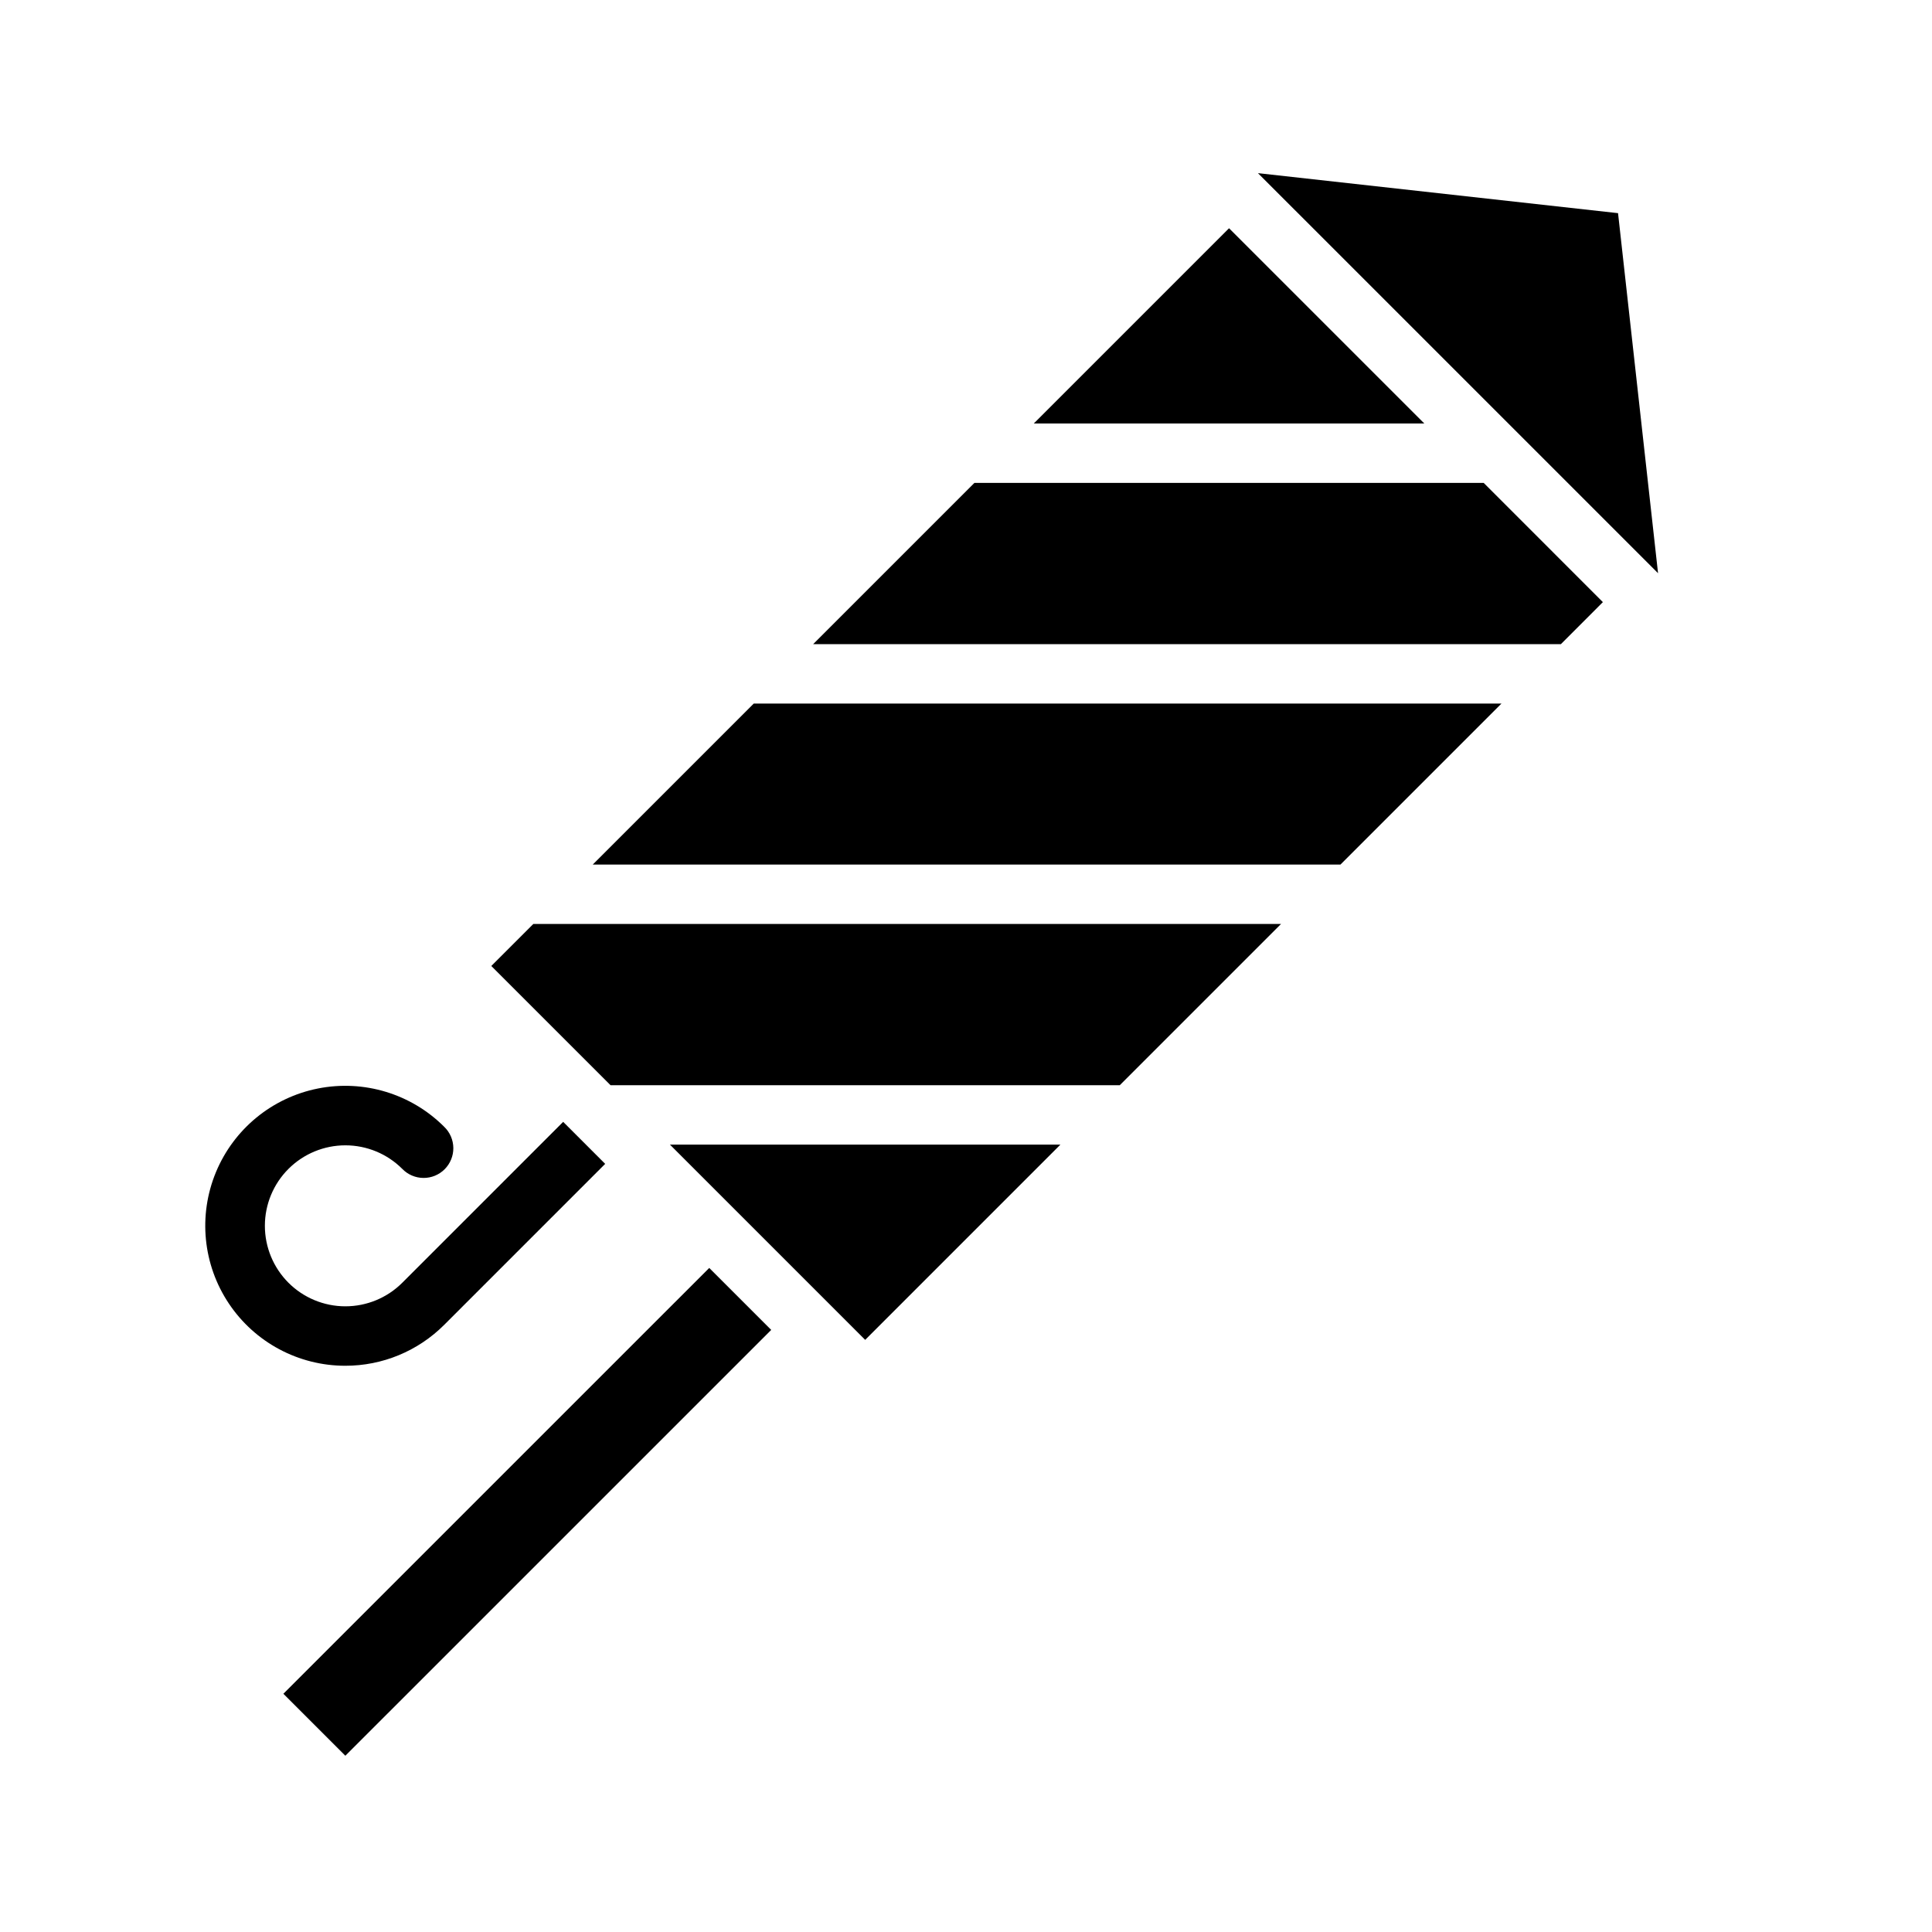
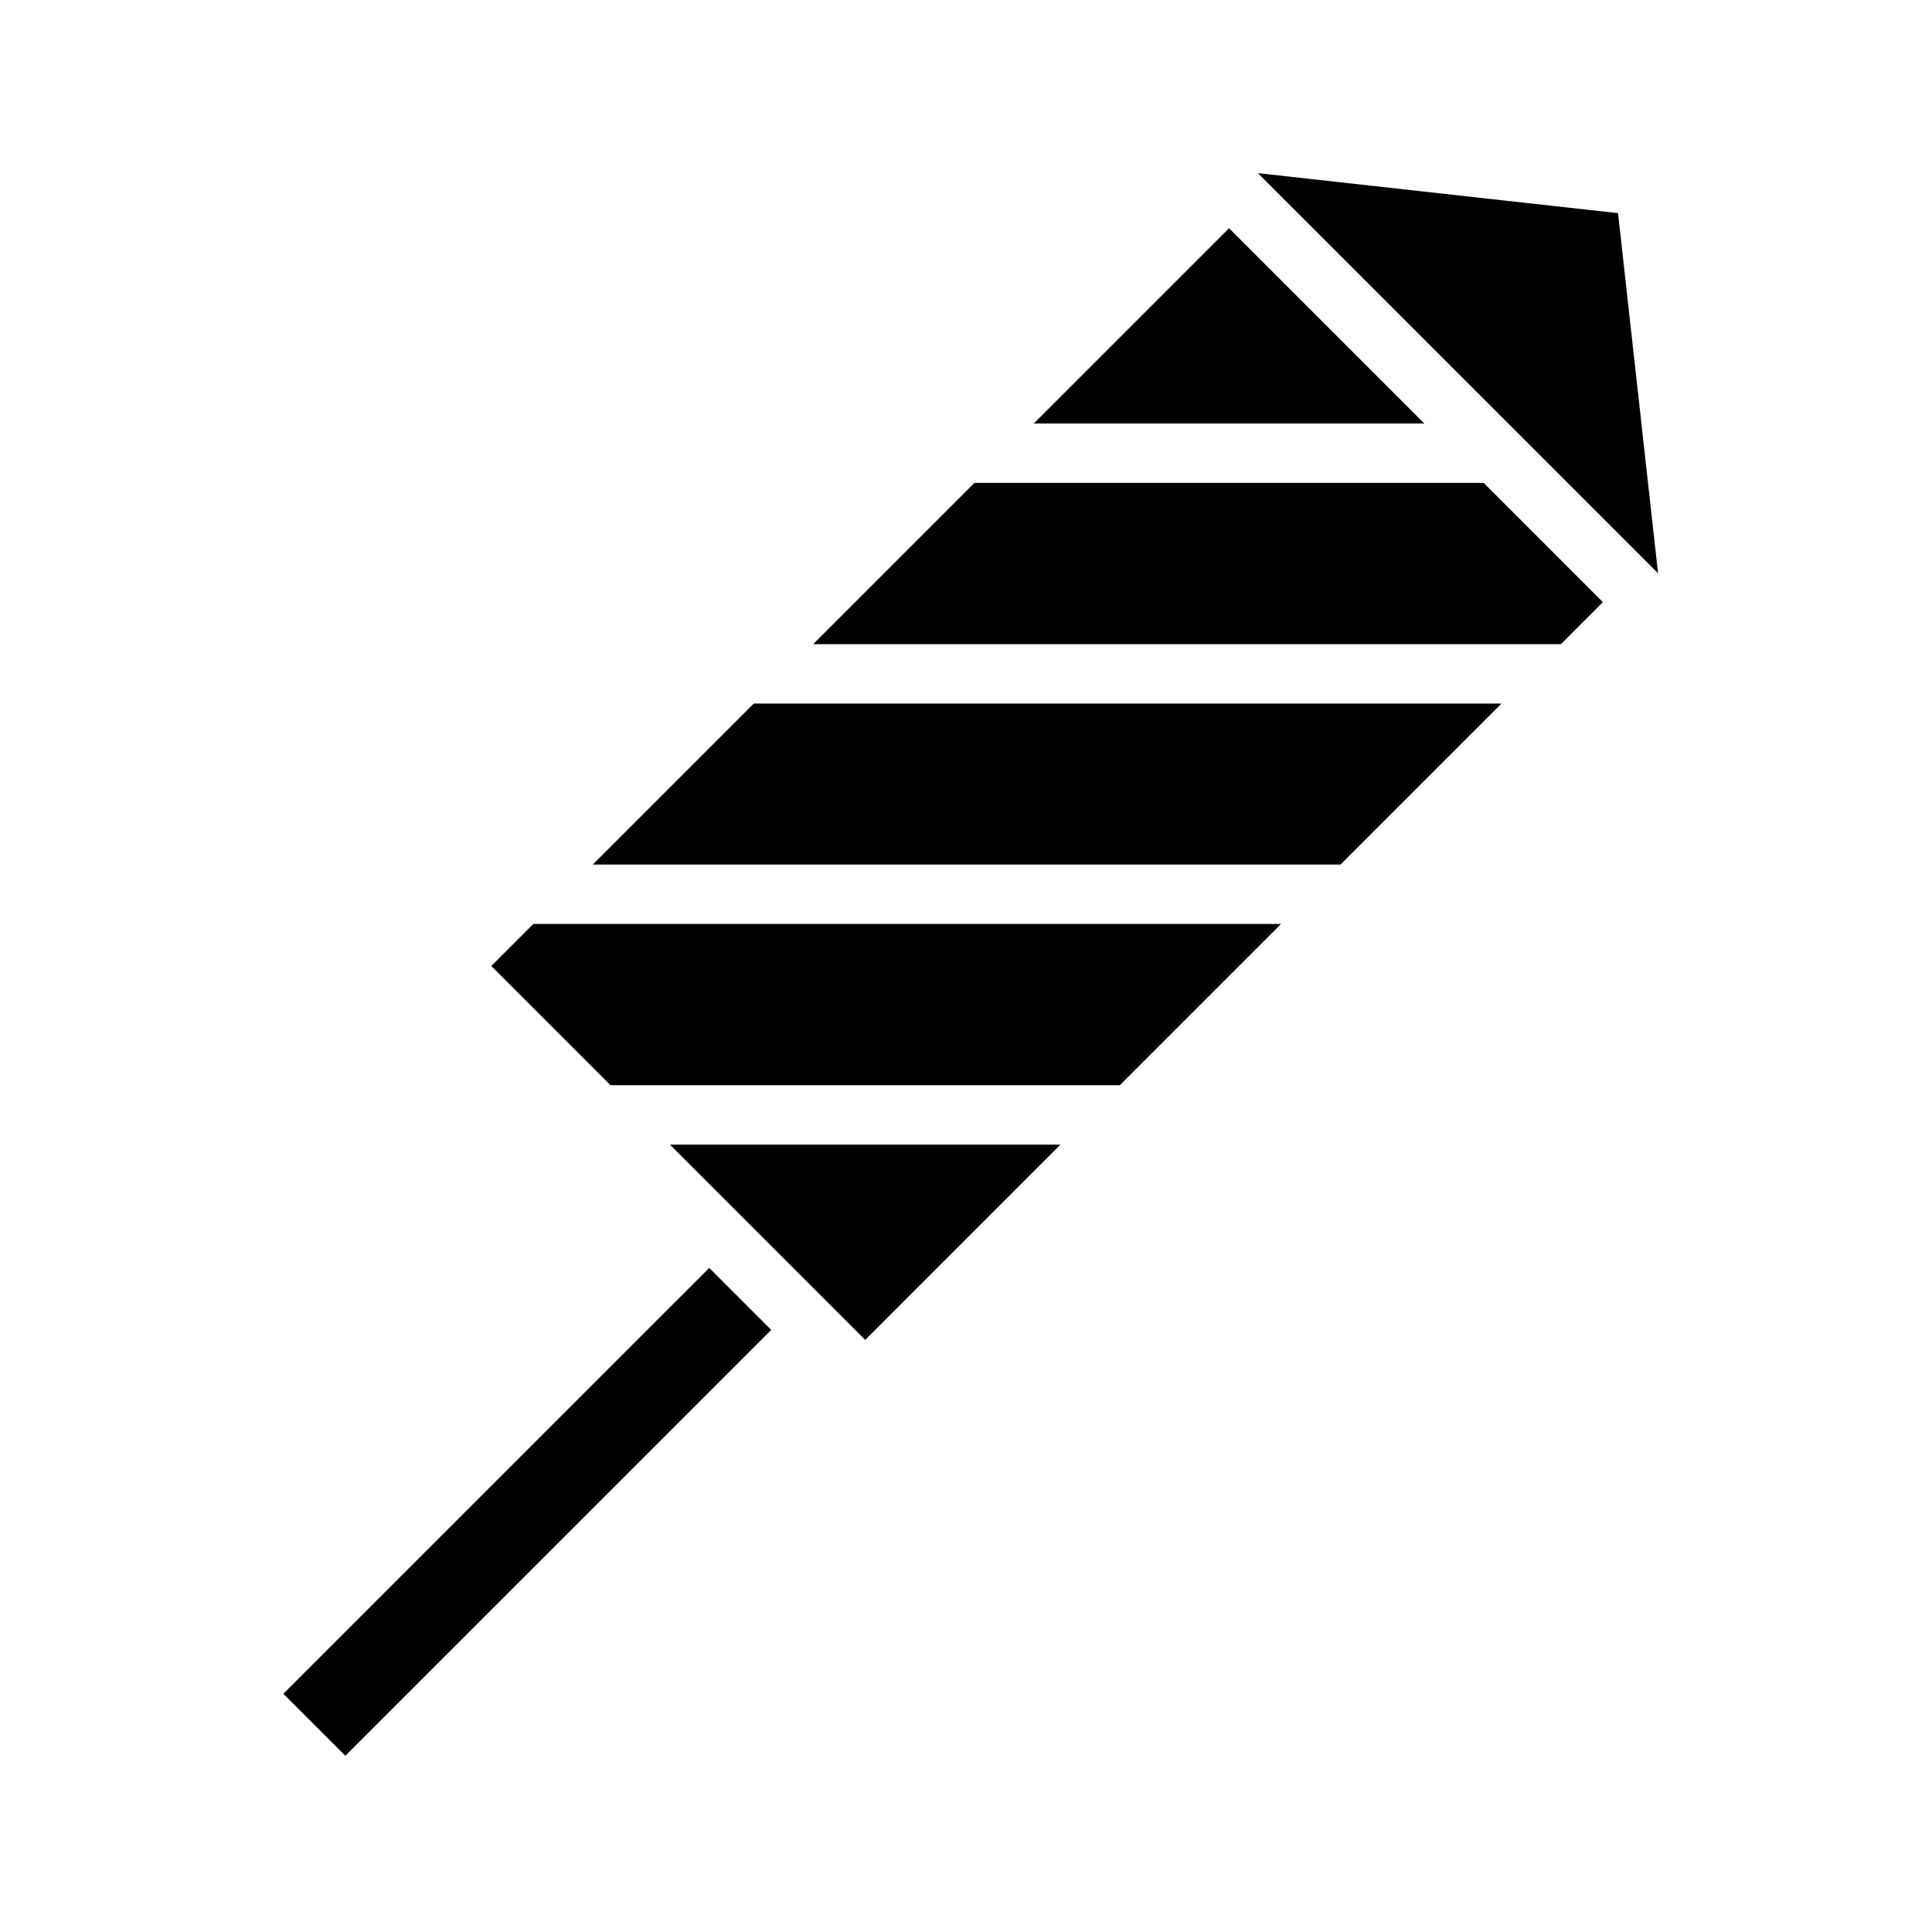
<svg xmlns="http://www.w3.org/2000/svg" fill="#000000" width="800px" height="800px" version="1.1" viewBox="144 144 512 512">
  <g>
    <path d="m235.52 609.29-16.422-16.422 112.86-112.85 16.422 16.422zm137.76-110.21-51.738-51.738h103.47zm-29.527-168.63h198.15l-42.668 42.668h-198.15zm213.9-15.742h-198.16l42.734-42.734 134.96-0.004 31.594 31.598zm15.145-114.22 10.602 95.418-106.03-106.02zm-51.344 55.738h-103.48l51.738-51.738zm-236.11 132.63h198.15l-42.734 42.734h-134.96l-31.602-31.594z" />
-     <path d="m235.5 505.94c9.836 0.016 19.27-3.887 26.219-10.844l42.66-42.66-11.133-11.133-42.66 42.66c-4.004 3.992-9.434 6.231-15.09 6.223s-11.078-2.262-15.074-6.266c-3.992-4.008-6.234-9.434-6.227-15.09 0.004-5.656 2.258-11.082 6.262-15.074 4.004-3.996 9.43-6.238 15.086-6.234 5.66 0.004 11.082 2.254 15.078 6.258 1.473 1.512 3.484 2.371 5.594 2.383 2.109 0.016 4.133-0.816 5.625-2.309 1.488-1.496 2.316-3.523 2.297-5.629-0.016-2.109-0.879-4.121-2.394-5.59-8.754-8.77-21.312-12.586-33.469-10.176-12.156 2.41-22.305 10.73-27.051 22.18s-3.461 24.508 3.426 34.812c6.883 10.305 18.461 16.492 30.852 16.488z" />
  </g>
</svg>